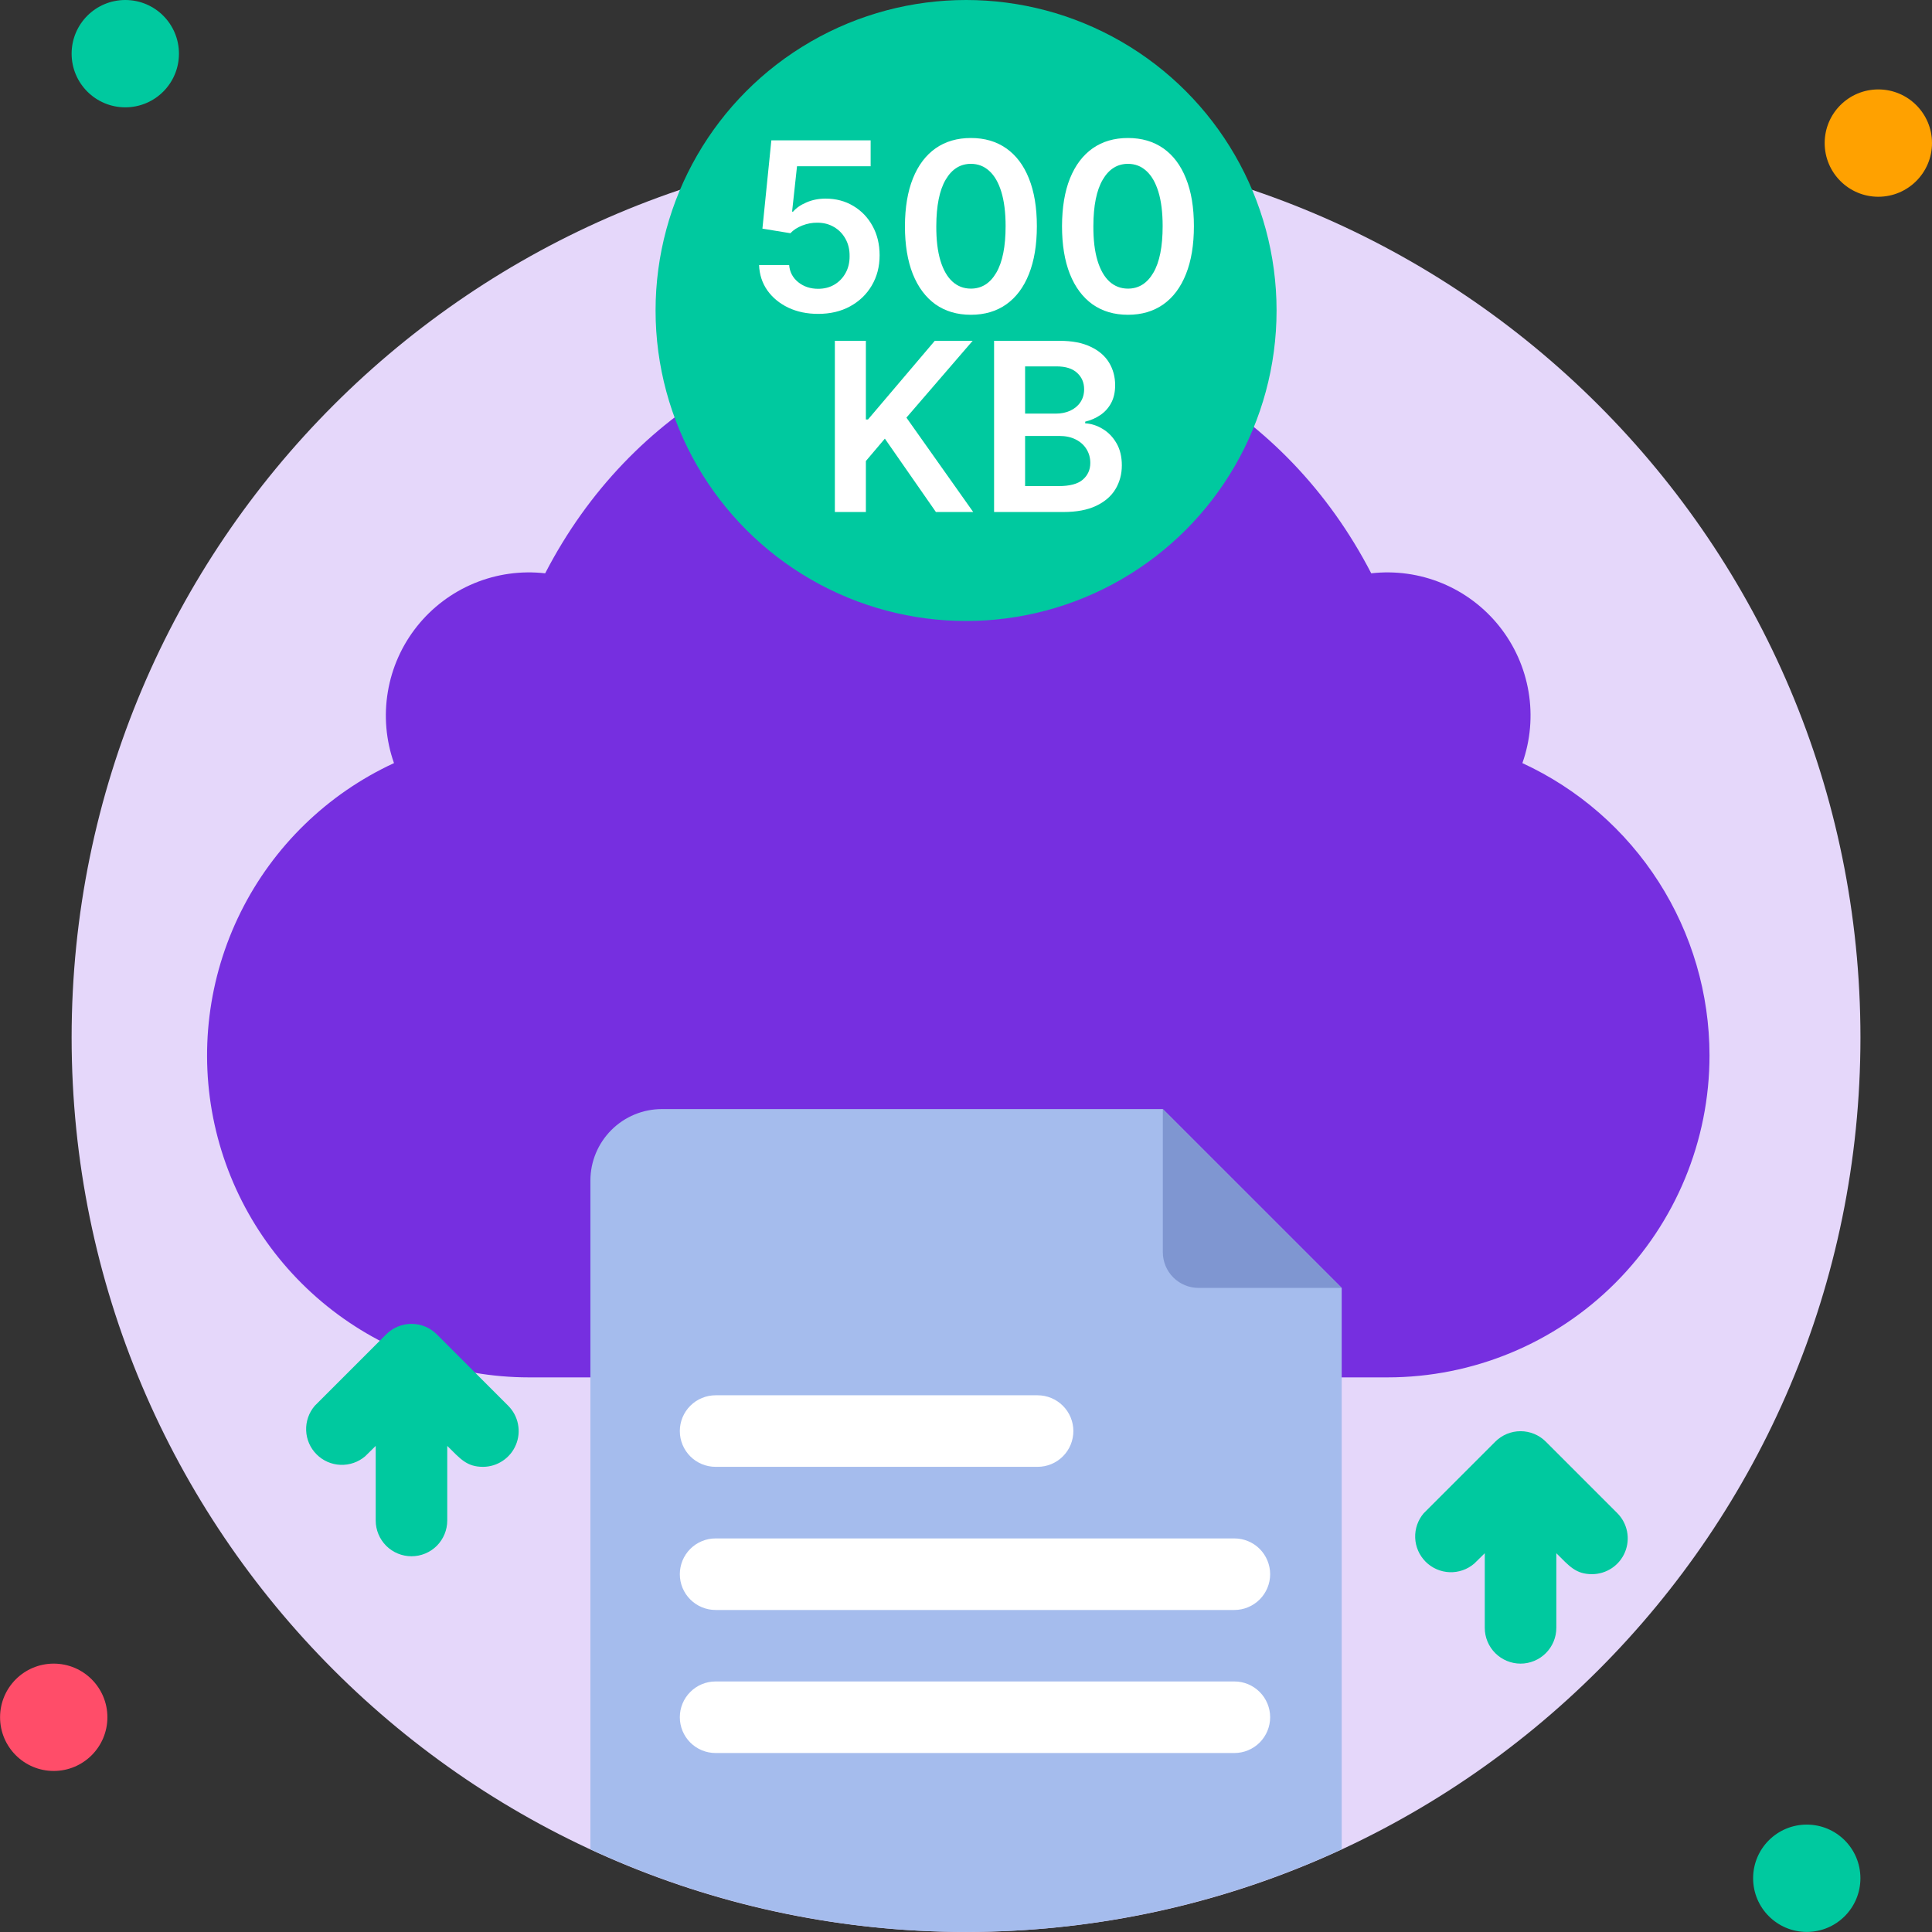
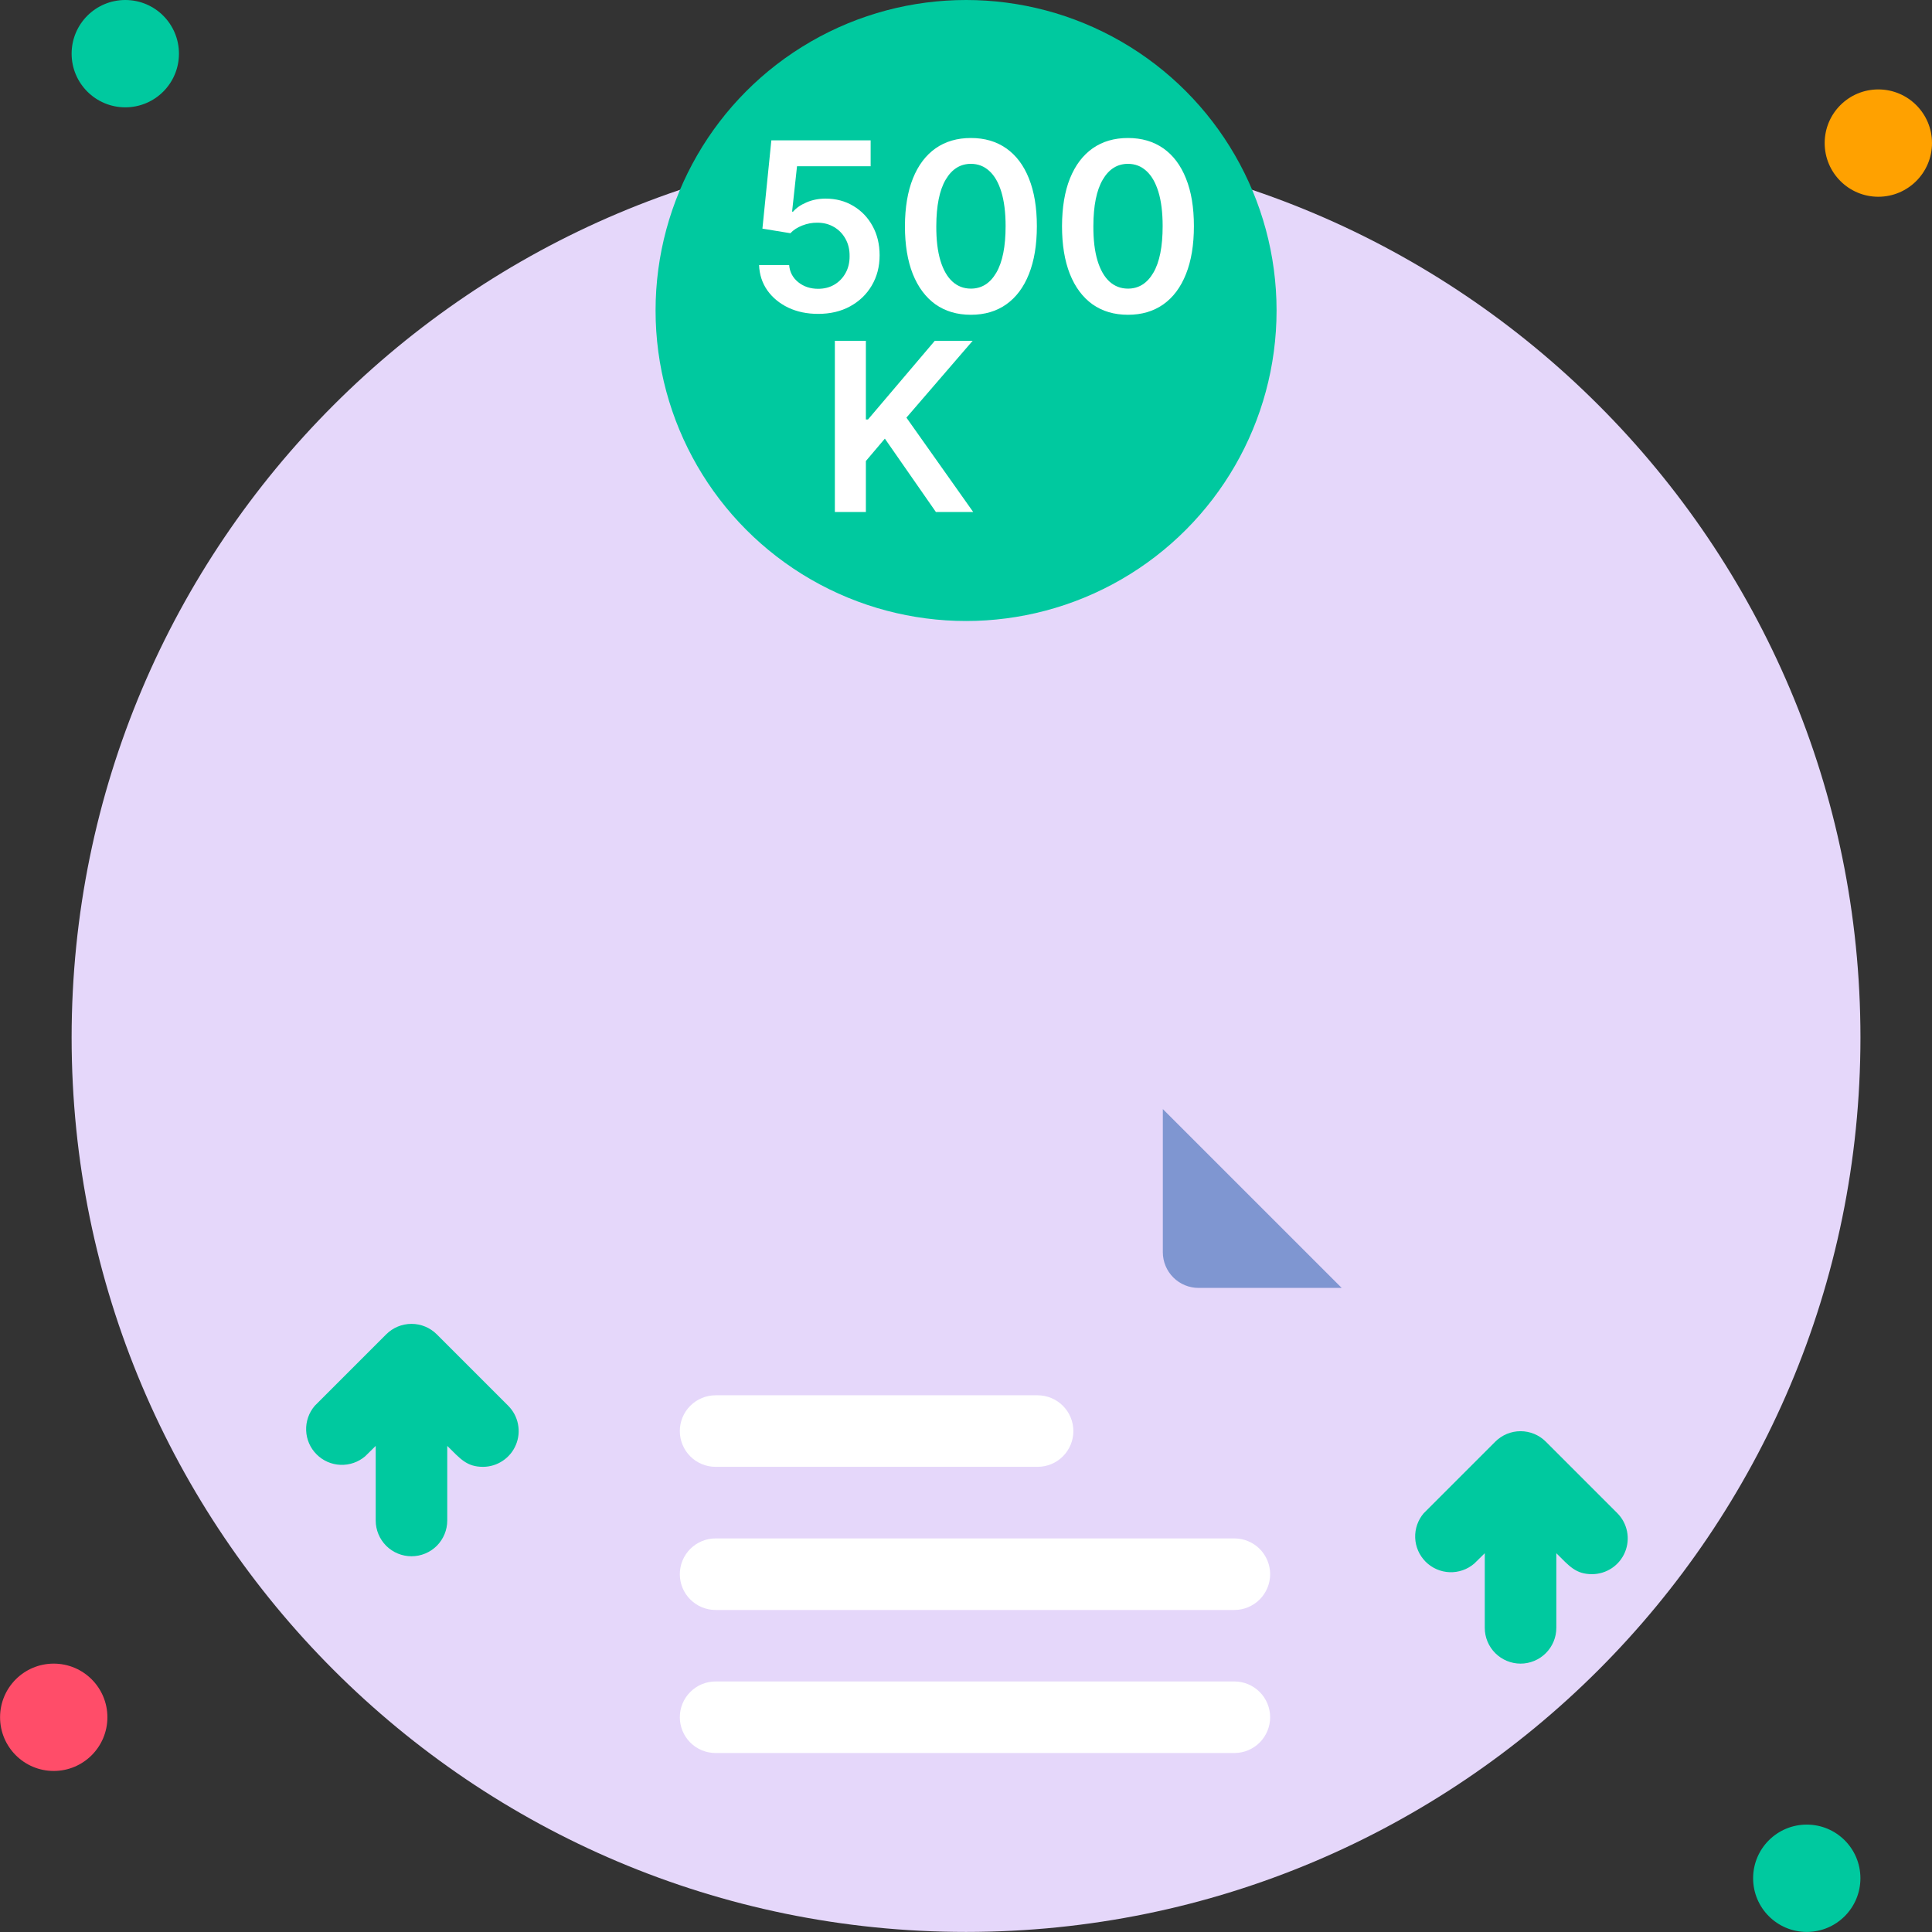
<svg xmlns="http://www.w3.org/2000/svg" width="56" height="56" viewBox="0 0 56 56" fill="none">
  <rect x="0" y="0" width="56" height="56" fill="#333333" stroke="none" />
  <path d="M28.001 55.998C42.319 55.998 53.926 44.391 53.926 30.073C53.926 15.755 42.319 4.148 28.001 4.148C13.683 4.148 2.076 15.755 2.076 30.073C2.076 44.391 13.683 55.998 28.001 55.998Z" fill="#E5D7FA" />
  <path d="M3.632 3.111C4.491 3.111 5.187 2.415 5.187 1.556C5.187 0.696 4.491 0 3.632 0C2.773 0 2.076 0.696 2.076 1.556C2.076 2.415 2.773 3.111 3.632 3.111Z" fill="#00C99F" />
  <path d="M54.444 5.703C55.303 5.703 56 5.006 56 4.147C56 3.288 55.303 2.592 54.444 2.592C53.585 2.592 52.889 3.288 52.889 4.147C52.889 5.006 53.585 5.703 54.444 5.703Z" fill="#FFA100" />
  <path d="M52.37 55.998C53.229 55.998 53.925 55.301 53.925 54.442C53.925 53.583 53.229 52.887 52.37 52.887C51.511 52.887 50.815 53.583 50.815 54.442C50.815 55.301 51.511 55.998 52.37 55.998Z" fill="#00C99F" />
  <path d="M1.557 51.332C2.417 51.332 3.113 50.635 3.113 49.776C3.113 48.917 2.417 48.221 1.557 48.221C0.698 48.221 0.002 48.917 0.002 49.776C0.002 50.635 0.698 51.332 1.557 51.332Z" fill="#FF4D69" />
-   <path d="M49.551 30.591C49.551 33.066 48.567 35.44 46.817 37.191C45.067 38.941 42.693 39.924 40.218 39.924H15.33C13.203 39.923 11.141 39.196 9.484 37.862C7.827 36.529 6.675 34.67 6.219 32.593C5.763 30.516 6.03 28.345 6.976 26.44C7.922 24.535 9.49 23.011 11.42 22.119C11.186 21.456 11.125 20.744 11.242 20.051C11.358 19.357 11.649 18.705 12.087 18.155C12.525 17.605 13.096 17.175 13.746 16.906C14.396 16.637 15.103 16.538 15.802 16.618C20.815 6.922 34.722 6.906 39.746 16.618C40.444 16.538 41.152 16.637 41.802 16.906C42.451 17.175 43.022 17.605 43.46 18.155C43.898 18.705 44.189 19.357 44.306 20.051C44.423 20.744 44.361 21.456 44.127 22.119C45.746 22.866 47.117 24.06 48.078 25.562C49.039 27.063 49.55 28.808 49.551 30.591Z" fill="#762FE0" />
-   <path d="M38.89 37.331V53.602C35.478 55.181 31.762 55.999 28.002 55.999C24.241 55.999 20.526 55.181 17.113 53.602V34.221C17.113 33.67 17.332 33.143 17.721 32.754C18.11 32.365 18.637 32.147 19.187 32.147H33.705L38.89 37.331Z" fill="#A5BCED" />
  <path d="M38.89 37.331H34.742C34.467 37.331 34.203 37.222 34.009 37.028C33.814 36.833 33.705 36.569 33.705 36.294V32.147L38.89 37.331Z" fill="#7F96D1" />
  <path d="M14.733 40.749L12.659 38.675C12.464 38.481 12.201 38.373 11.928 38.373C11.653 38.373 11.391 38.481 11.196 38.675L9.122 40.749C8.953 40.947 8.864 41.202 8.874 41.463C8.884 41.724 8.992 41.972 9.177 42.156C9.361 42.341 9.609 42.449 9.87 42.459C10.131 42.469 10.386 42.381 10.585 42.211L10.89 41.91V44.072C10.89 44.347 11 44.611 11.194 44.806C11.389 45 11.652 45.109 11.928 45.109C12.203 45.109 12.466 45 12.661 44.806C12.855 44.611 12.964 44.347 12.964 44.072V41.91C13.343 42.283 13.524 42.517 14.002 42.517C14.206 42.516 14.406 42.455 14.575 42.34C14.745 42.227 14.877 42.065 14.955 41.876C15.034 41.687 15.054 41.479 15.014 41.279C14.975 41.078 14.877 40.894 14.733 40.749Z" fill="#00C99F" />
  <path d="M46.879 43.86L44.805 41.786C44.611 41.593 44.348 41.484 44.074 41.484C43.8 41.484 43.537 41.593 43.343 41.786L41.269 43.86C41.099 44.058 41.01 44.313 41.02 44.575C41.03 44.836 41.139 45.083 41.323 45.268C41.508 45.452 41.755 45.561 42.017 45.571C42.278 45.581 42.533 45.492 42.731 45.322L43.037 45.021V47.184C43.037 47.459 43.146 47.722 43.341 47.917C43.535 48.111 43.799 48.221 44.074 48.221C44.349 48.221 44.613 48.111 44.807 47.917C45.002 47.722 45.111 47.459 45.111 47.184V45.021C45.489 45.395 45.671 45.628 46.148 45.628C46.352 45.627 46.552 45.566 46.722 45.452C46.892 45.338 47.024 45.176 47.102 44.987C47.18 44.798 47.201 44.59 47.161 44.39C47.121 44.189 47.023 44.005 46.879 43.86Z" fill="#00C99F" />
  <path d="M30.075 42.517H20.742C20.467 42.517 20.203 42.408 20.009 42.214C19.814 42.019 19.705 41.755 19.705 41.48C19.705 41.205 19.814 40.942 20.009 40.747C20.203 40.553 20.467 40.443 20.742 40.443H30.075C30.35 40.443 30.614 40.553 30.808 40.747C31.003 40.942 31.112 41.205 31.112 41.48C31.112 41.755 31.003 42.019 30.808 42.214C30.614 42.408 30.35 42.517 30.075 42.517Z" fill="white" />
  <path d="M35.779 46.666H20.742C20.467 46.666 20.203 46.556 20.009 46.362C19.814 46.168 19.705 45.904 19.705 45.629C19.705 45.354 19.814 45.09 20.009 44.895C20.203 44.701 20.467 44.592 20.742 44.592H35.779C36.054 44.592 36.317 44.701 36.512 44.895C36.706 45.09 36.816 45.354 36.816 45.629C36.816 45.904 36.706 46.168 36.512 46.362C36.317 46.556 36.054 46.666 35.779 46.666Z" fill="white" />
  <path d="M35.779 50.812H20.742C20.467 50.812 20.203 50.703 20.009 50.509C19.814 50.314 19.705 50.05 19.705 49.775C19.705 49.5 19.814 49.236 20.009 49.042C20.203 48.847 20.467 48.738 20.742 48.738H35.779C36.054 48.738 36.317 48.847 36.512 49.042C36.706 49.236 36.816 49.5 36.816 49.775C36.816 50.05 36.706 50.314 36.512 50.509C36.317 50.703 36.054 50.812 35.779 50.812Z" fill="white" />
  <circle cx="28.002" cy="9" r="9" fill="#00C99F" />
-   <path d="M28.814 14.841V9.879H30.714C31.073 9.879 31.371 9.935 31.608 10.049C31.847 10.16 32.026 10.313 32.144 10.506C32.263 10.7 32.323 10.92 32.323 11.165C32.323 11.367 32.284 11.54 32.206 11.684C32.129 11.826 32.025 11.942 31.894 12.03C31.763 12.119 31.617 12.183 31.455 12.222V12.27C31.631 12.28 31.8 12.334 31.962 12.433C32.125 12.53 32.258 12.667 32.361 12.845C32.465 13.022 32.517 13.237 32.517 13.489C32.517 13.746 32.454 13.977 32.33 14.182C32.206 14.386 32.018 14.546 31.768 14.664C31.518 14.782 31.203 14.841 30.823 14.841H28.814ZM29.713 14.09H30.68C31.006 14.09 31.241 14.028 31.385 13.903C31.53 13.777 31.603 13.616 31.603 13.419C31.603 13.272 31.567 13.139 31.494 13.021C31.422 12.902 31.318 12.808 31.184 12.74C31.05 12.671 30.89 12.636 30.704 12.636H29.713V14.09ZM29.713 11.989H30.602C30.758 11.989 30.897 11.961 31.022 11.904C31.146 11.846 31.244 11.765 31.315 11.66C31.387 11.553 31.424 11.427 31.424 11.282C31.424 11.089 31.356 10.931 31.22 10.807C31.086 10.682 30.887 10.62 30.622 10.62H29.713V11.989Z" fill="white" />
  <path d="M24.199 14.841V9.879H25.098V12.159H25.159L27.095 9.879H28.192L26.273 12.105L28.209 14.841H27.128L25.648 12.714L25.098 13.363V14.841H24.199Z" fill="white" />
  <path d="M32.695 9.124C32.296 9.124 31.953 9.023 31.668 8.822C31.383 8.618 31.164 8.325 31.011 7.942C30.859 7.558 30.783 7.095 30.783 6.554C30.785 6.013 30.861 5.552 31.013 5.173C31.167 4.791 31.386 4.501 31.67 4.3C31.956 4.1 32.297 4 32.695 4C33.092 4 33.434 4.1 33.72 4.3C34.006 4.501 34.224 4.791 34.376 5.173C34.53 5.554 34.606 6.014 34.606 6.554C34.606 7.096 34.53 7.56 34.376 7.944C34.224 8.327 34.006 8.62 33.72 8.822C33.435 9.023 33.094 9.124 32.695 9.124ZM32.695 8.366C33.005 8.366 33.25 8.213 33.429 7.908C33.61 7.601 33.7 7.15 33.7 6.554C33.7 6.16 33.659 5.828 33.577 5.56C33.494 5.292 33.378 5.09 33.228 4.955C33.078 4.817 32.9 4.749 32.695 4.749C32.386 4.749 32.142 4.902 31.963 5.209C31.784 5.514 31.693 5.963 31.692 6.554C31.69 6.949 31.73 7.282 31.811 7.552C31.893 7.822 32.009 8.025 32.159 8.162C32.31 8.298 32.488 8.366 32.695 8.366Z" fill="white" />
  <path d="M28.142 9.124C27.743 9.124 27.401 9.023 27.115 8.822C26.831 8.618 26.612 8.325 26.458 7.942C26.306 7.558 26.23 7.095 26.23 6.554C26.232 6.013 26.309 5.552 26.461 5.173C26.614 4.791 26.833 4.501 27.117 4.3C27.403 4.1 27.745 4 28.142 4C28.54 4 28.881 4.1 29.167 4.3C29.453 4.501 29.672 4.791 29.824 5.173C29.977 5.554 30.054 6.014 30.054 6.554C30.054 7.096 29.977 7.56 29.824 7.944C29.672 8.327 29.453 8.62 29.167 8.822C28.883 9.023 28.541 9.124 28.142 9.124ZM28.142 8.366C28.452 8.366 28.697 8.213 28.876 7.908C29.057 7.601 29.148 7.15 29.148 6.554C29.148 6.16 29.106 5.828 29.024 5.56C28.942 5.292 28.825 5.09 28.675 4.955C28.525 4.817 28.347 4.749 28.142 4.749C27.834 4.749 27.59 4.902 27.41 5.209C27.231 5.514 27.141 5.963 27.139 6.554C27.137 6.949 27.177 7.282 27.258 7.552C27.34 7.822 27.456 8.025 27.607 8.162C27.757 8.298 27.935 8.366 28.142 8.366Z" fill="white" />
  <path d="M23.715 9.098C23.392 9.098 23.103 9.038 22.848 8.917C22.592 8.794 22.39 8.626 22.239 8.413C22.091 8.199 22.012 7.955 22.002 7.681H22.874C22.89 7.884 22.978 8.051 23.138 8.18C23.298 8.308 23.49 8.371 23.715 8.371C23.891 8.371 24.048 8.331 24.185 8.25C24.322 8.169 24.43 8.057 24.51 7.913C24.589 7.77 24.628 7.606 24.626 7.422C24.628 7.234 24.588 7.068 24.507 6.923C24.426 6.777 24.316 6.663 24.175 6.581C24.035 6.497 23.873 6.455 23.691 6.455C23.542 6.453 23.396 6.481 23.252 6.537C23.108 6.594 22.994 6.668 22.91 6.76L22.099 6.627L22.358 4.068H25.236V4.819H23.102L22.959 6.135H22.988C23.08 6.027 23.21 5.937 23.378 5.866C23.546 5.793 23.73 5.757 23.931 5.757C24.231 5.757 24.499 5.828 24.735 5.97C24.971 6.111 25.157 6.305 25.292 6.552C25.428 6.799 25.496 7.082 25.496 7.4C25.496 7.728 25.42 8.02 25.268 8.277C25.118 8.532 24.909 8.733 24.64 8.88C24.374 9.026 24.065 9.098 23.715 9.098Z" fill="white" />
</svg>